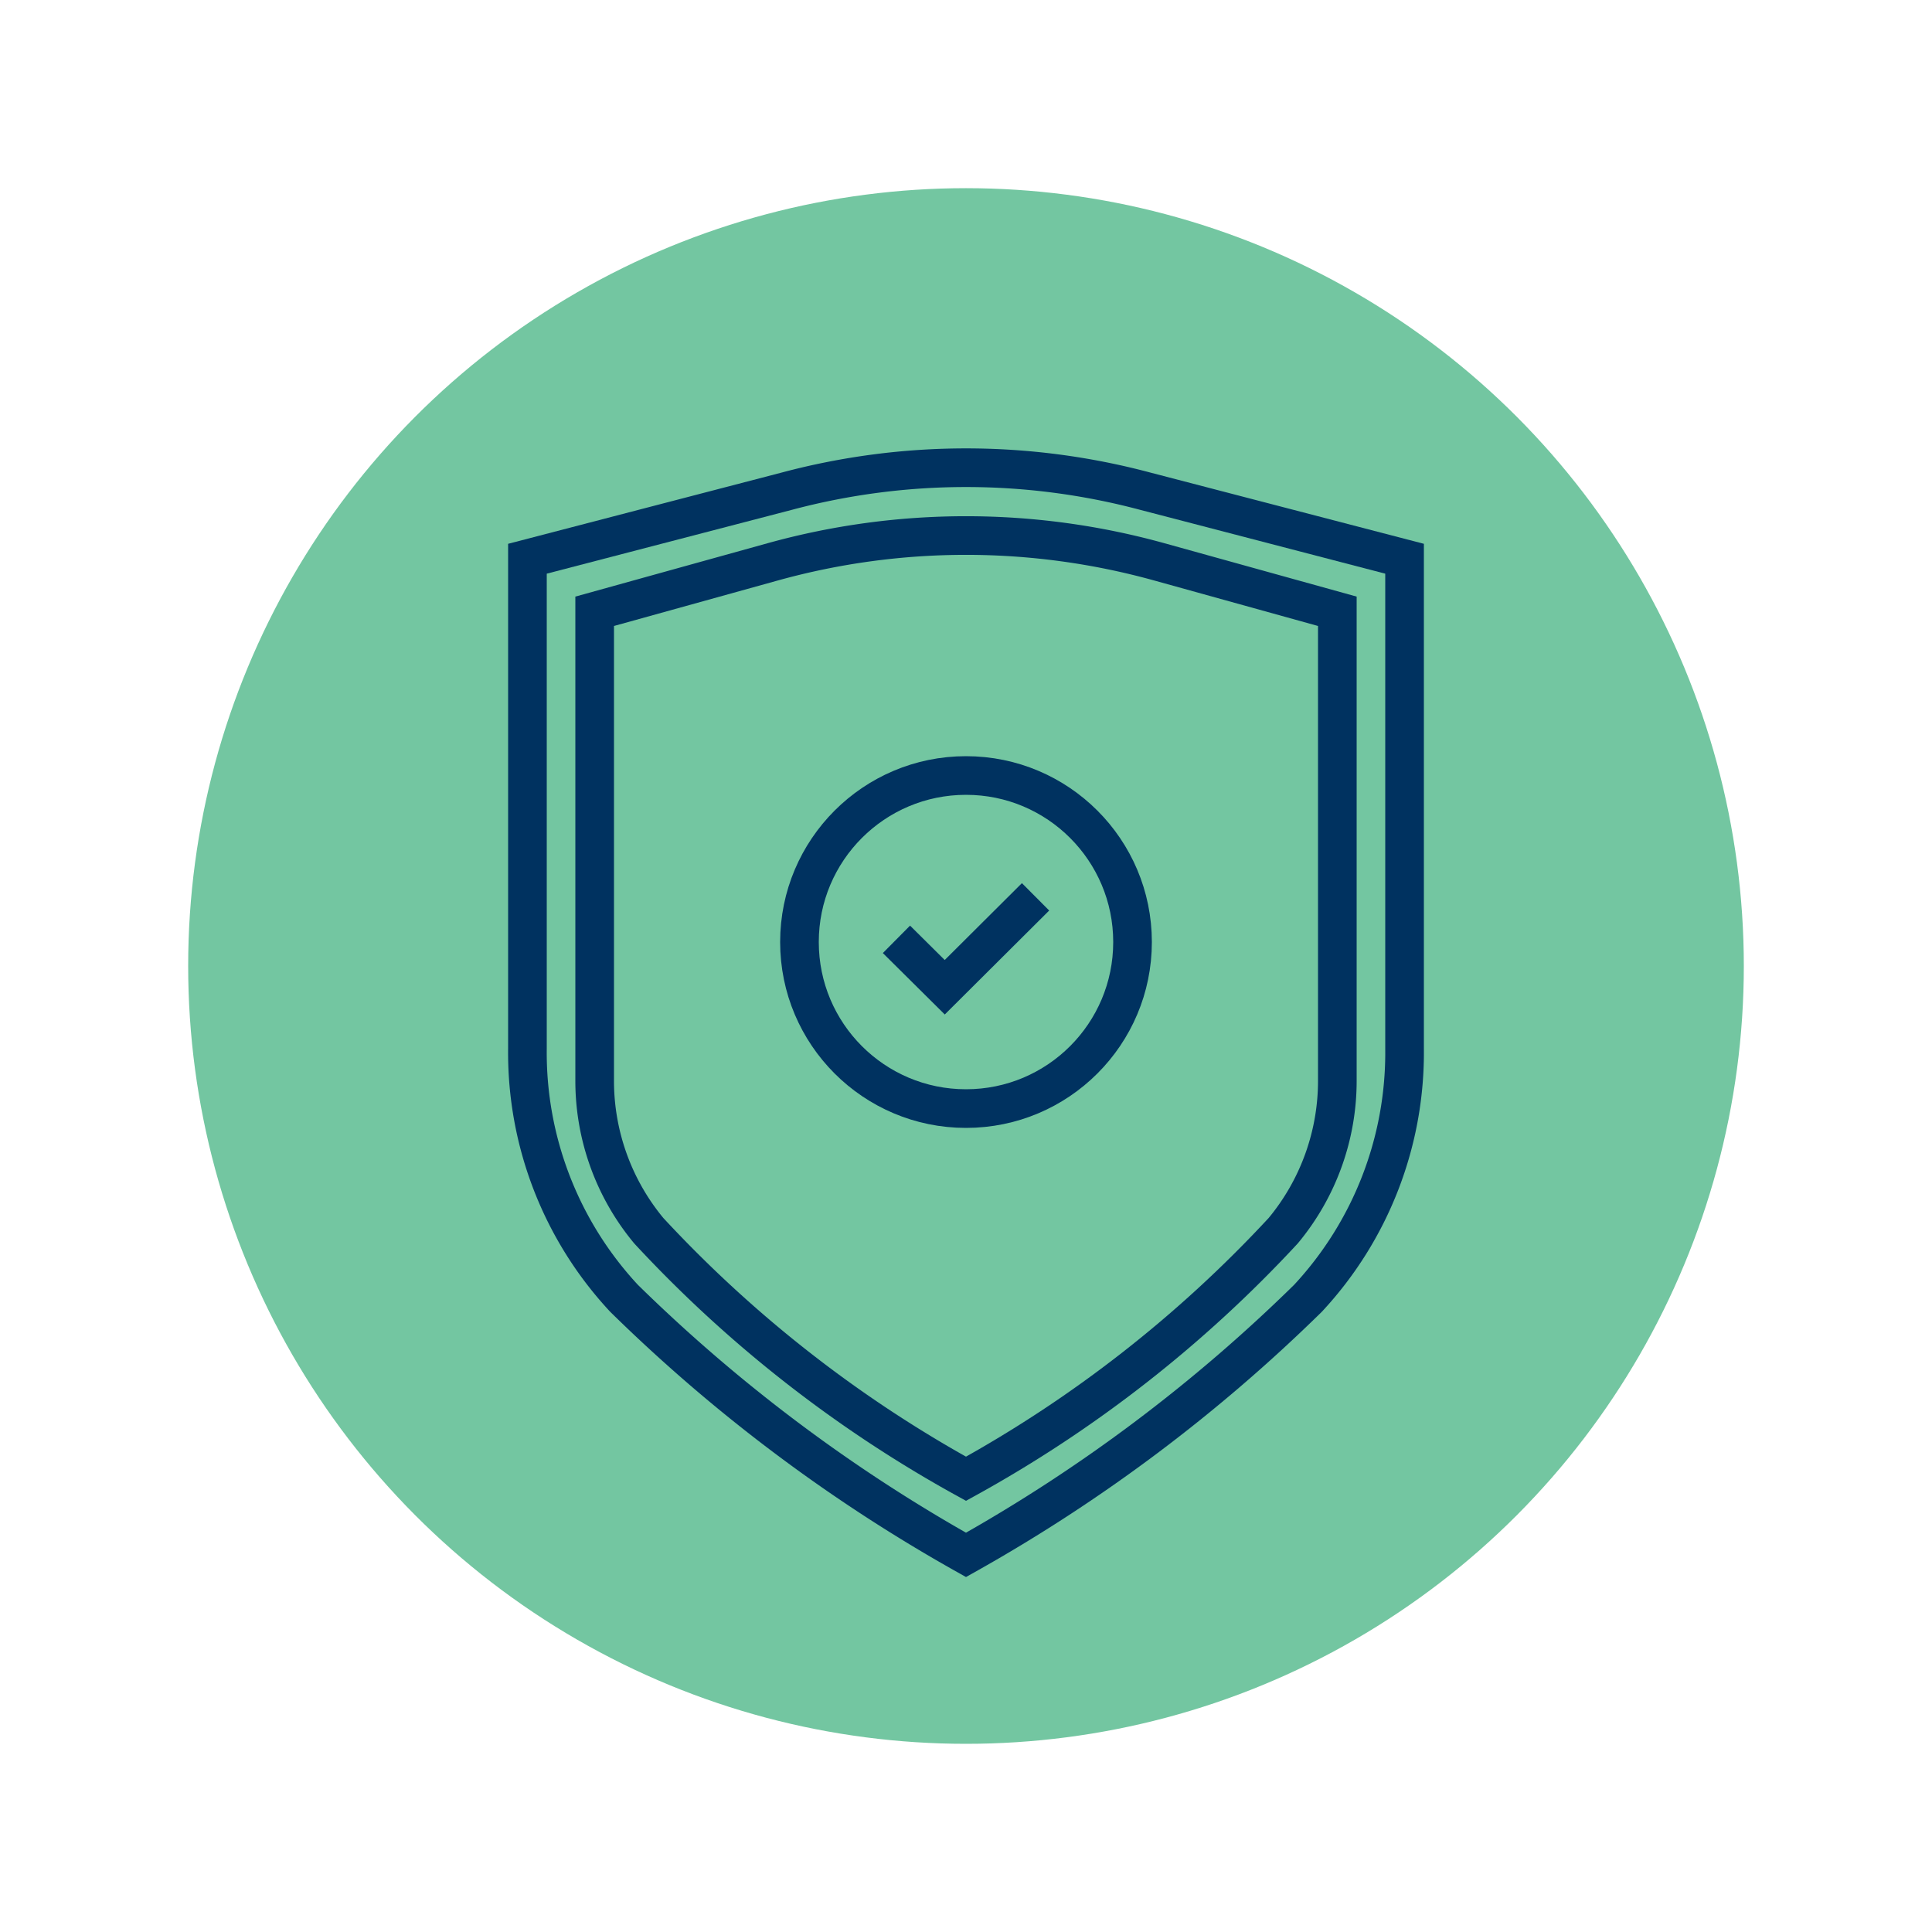
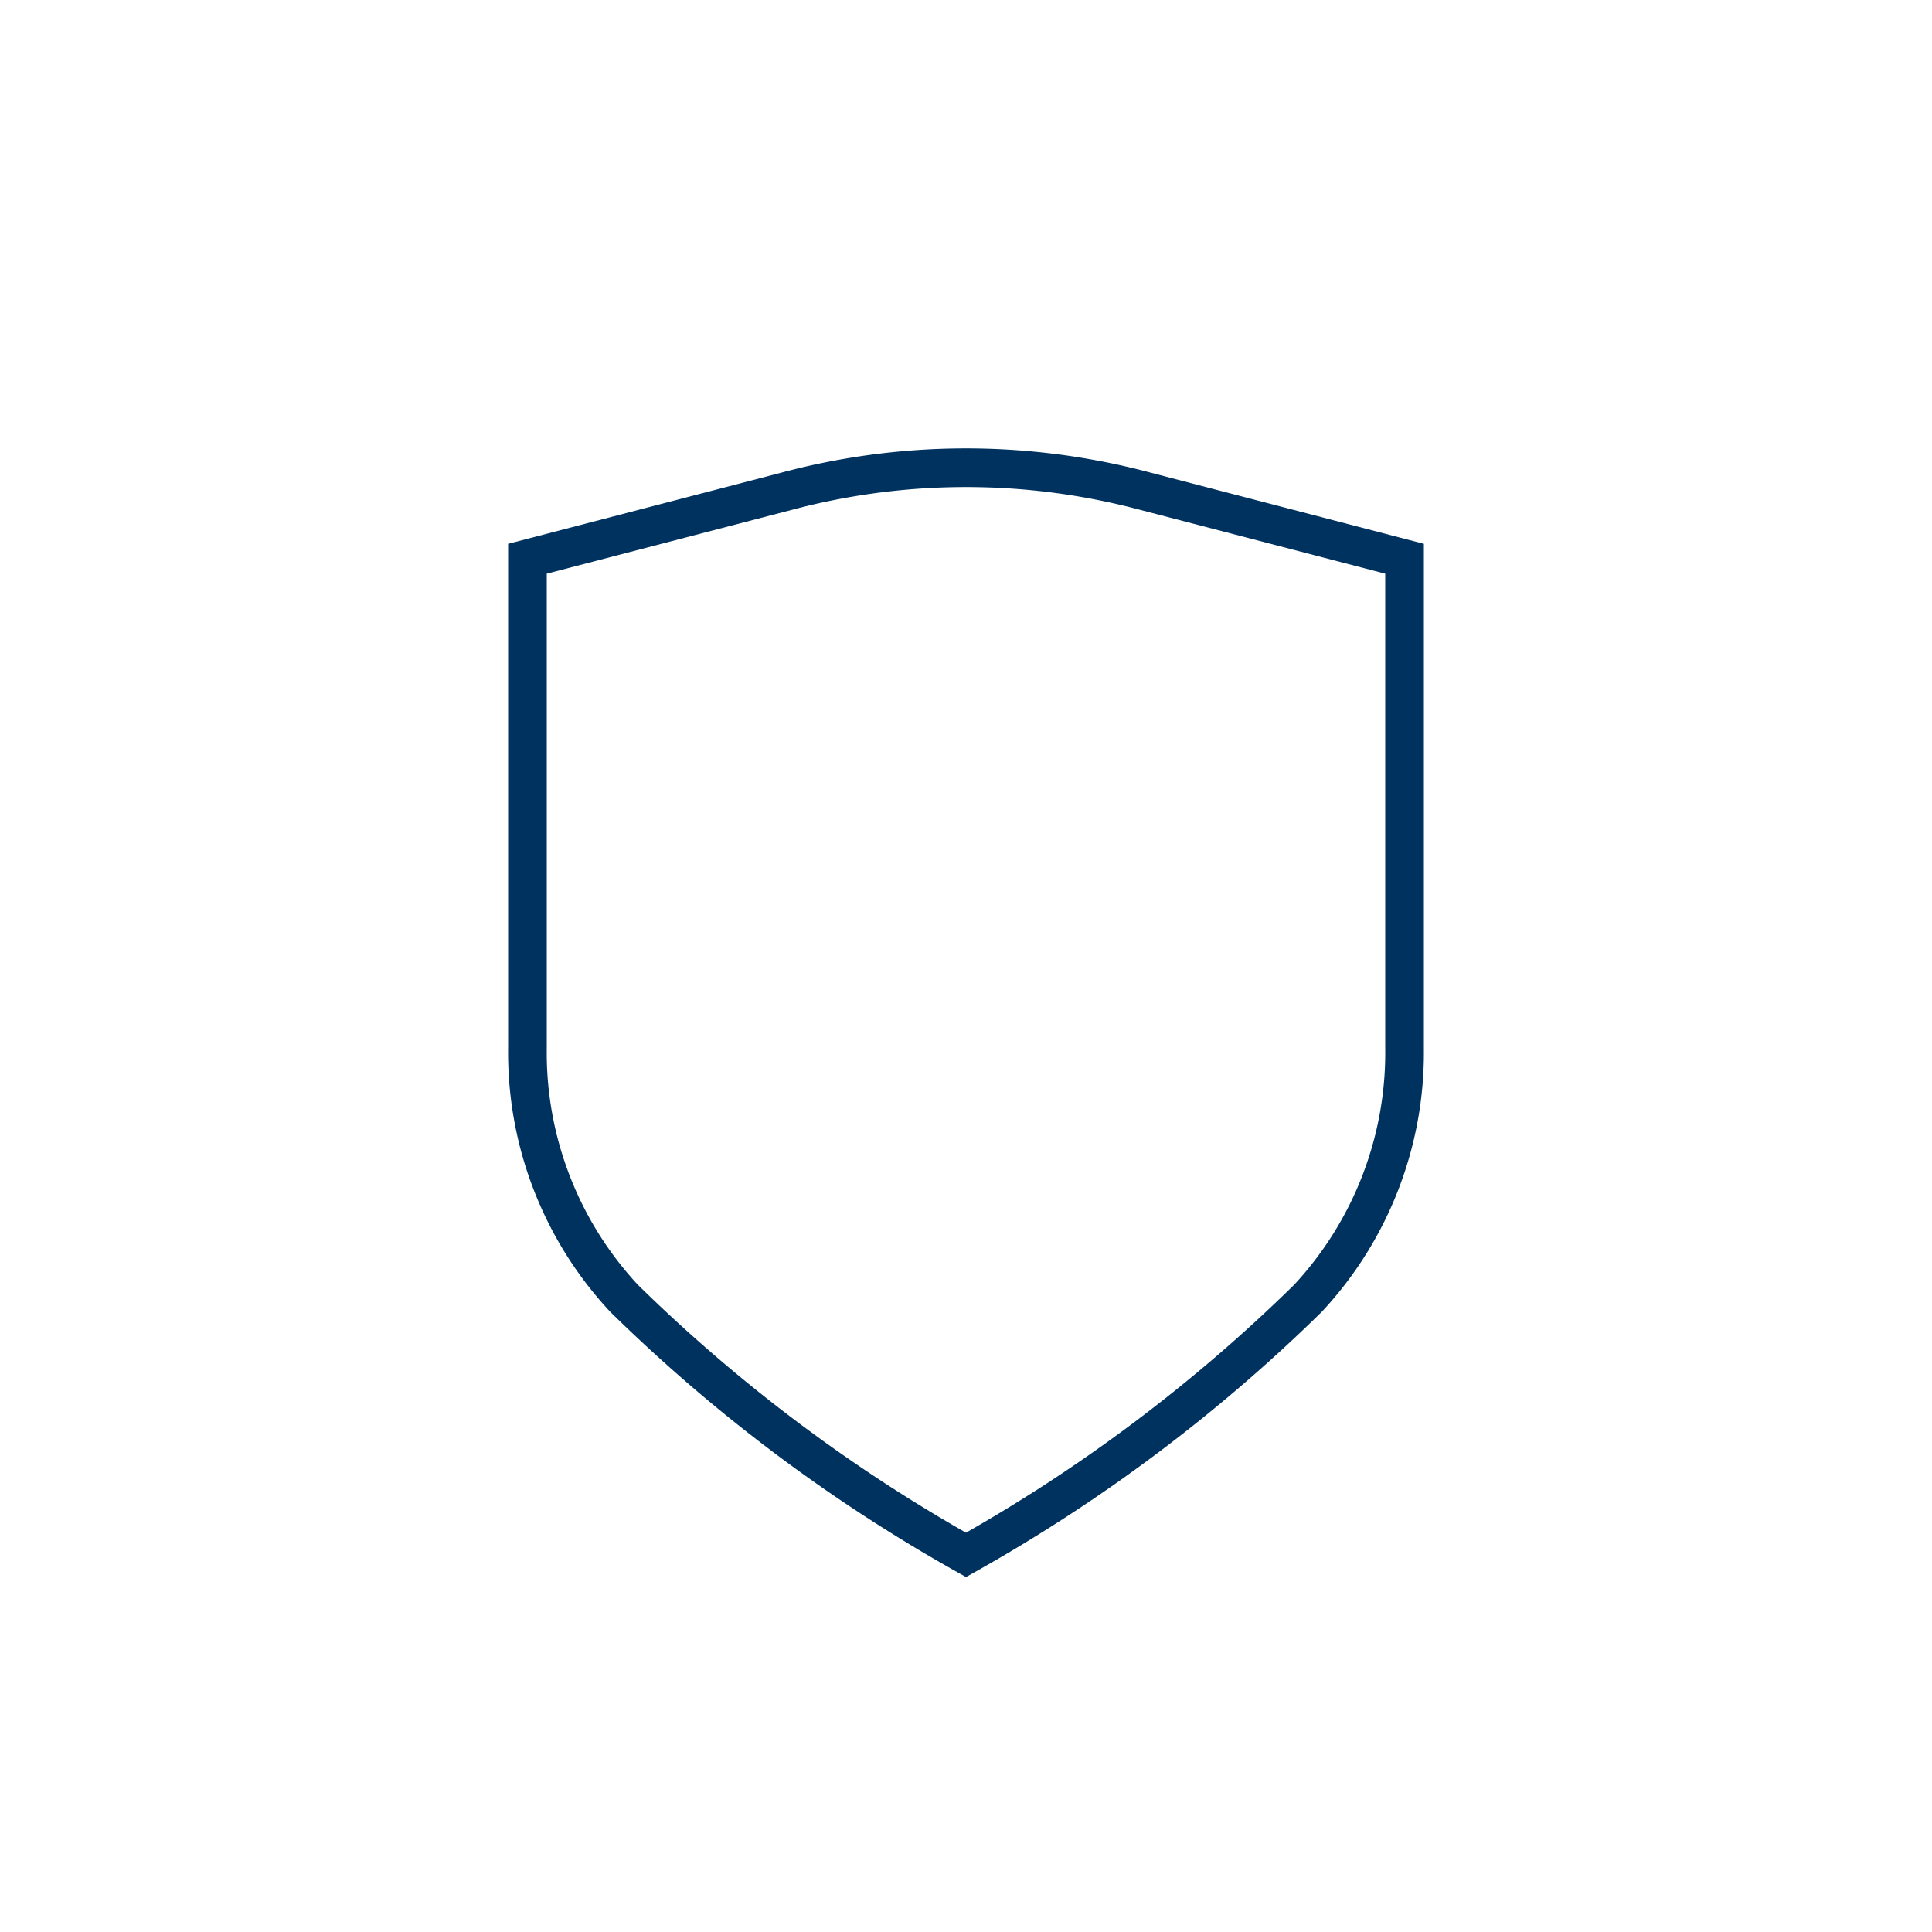
<svg xmlns="http://www.w3.org/2000/svg" viewBox="0 0 50 50">
  <defs>
    <style>.cls-1{fill:#73c6a1;}.cls-2{fill:none;stroke:#003260;stroke-miterlimit:10;}</style>
  </defs>
  <g id="circle">
-     <circle class="cls-1" cx="25" cy="25" r="20.13" />
-   </g>
+     </g>
  <g id="Layer_1" data-name="Layer 1">
-     <path class="cls-2" d="M34.61,15.82V27.93a6.07,6.07,0,0,1-1.4,3.92A32.7,32.7,0,0,1,25,38.27a32.7,32.7,0,0,1-8.21-6.42,6.07,6.07,0,0,1-1.4-3.92V15.82L20,14.54a18.71,18.71,0,0,1,10,0Z" />
    <path class="cls-2" d="M13.65,14.46V27.14a9.33,9.33,0,0,0,2.5,6.46A41.8,41.8,0,0,0,25,40.24a41.8,41.8,0,0,0,8.85-6.64,9.33,9.33,0,0,0,2.5-6.46V14.46l-6.72-1.75a18,18,0,0,0-9.26,0Z" />
-     <circle class="cls-2" cx="25" cy="24.38" r="4.31" />
-     <polyline class="cls-2" points="23.2 24.31 24.45 25.55 26.8 23.21" />
  </g>
</svg>